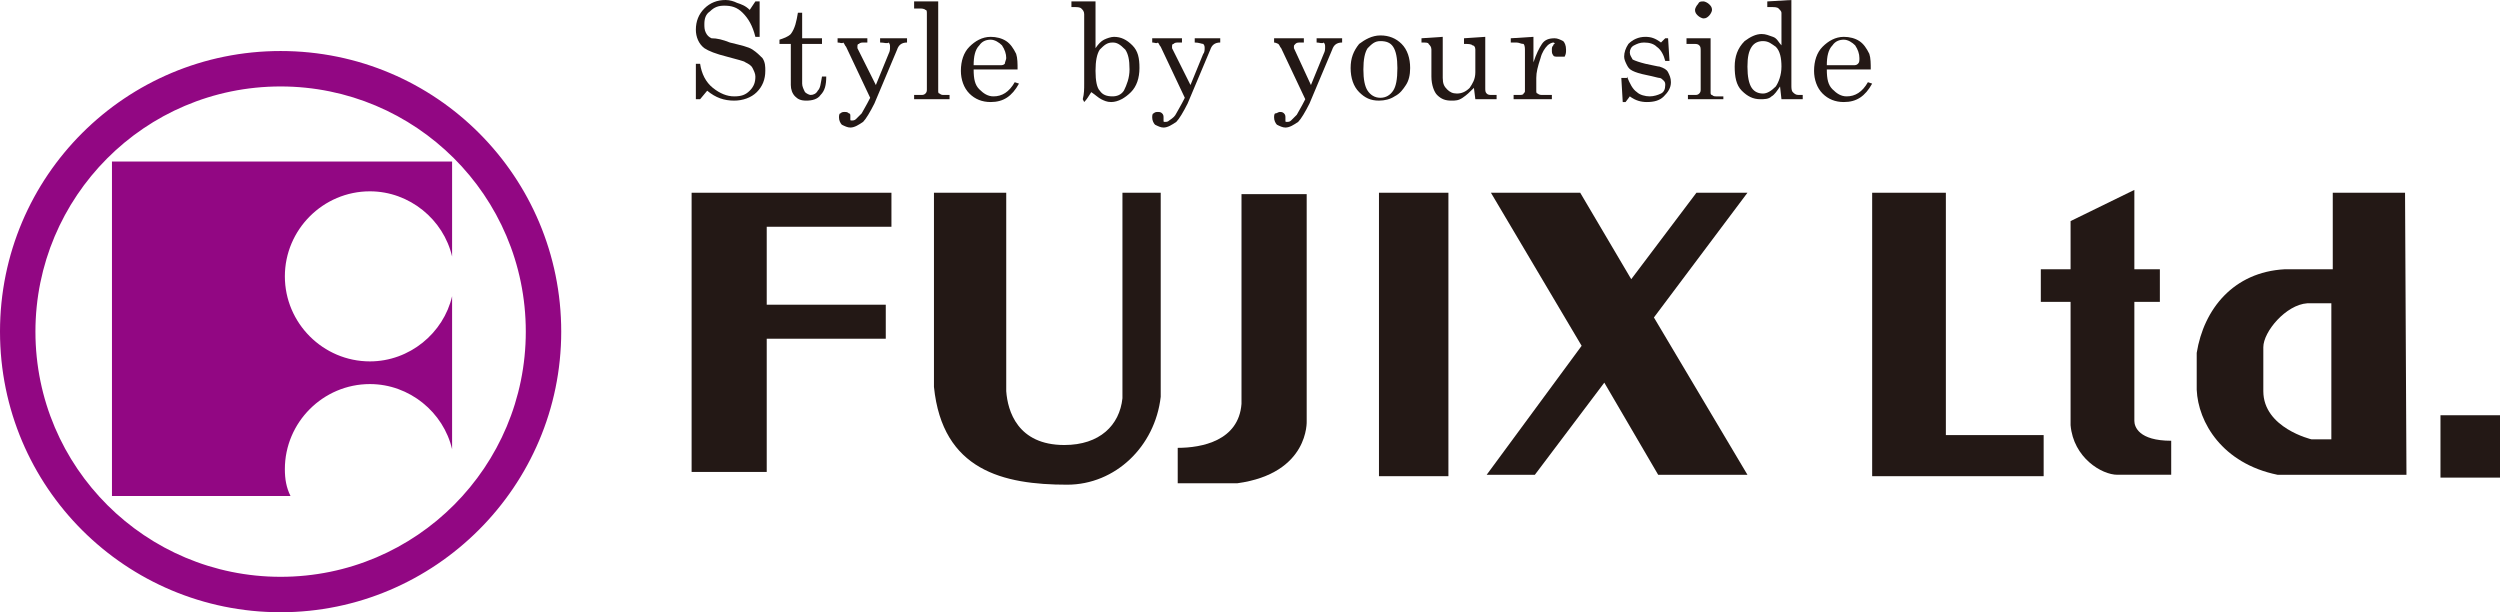
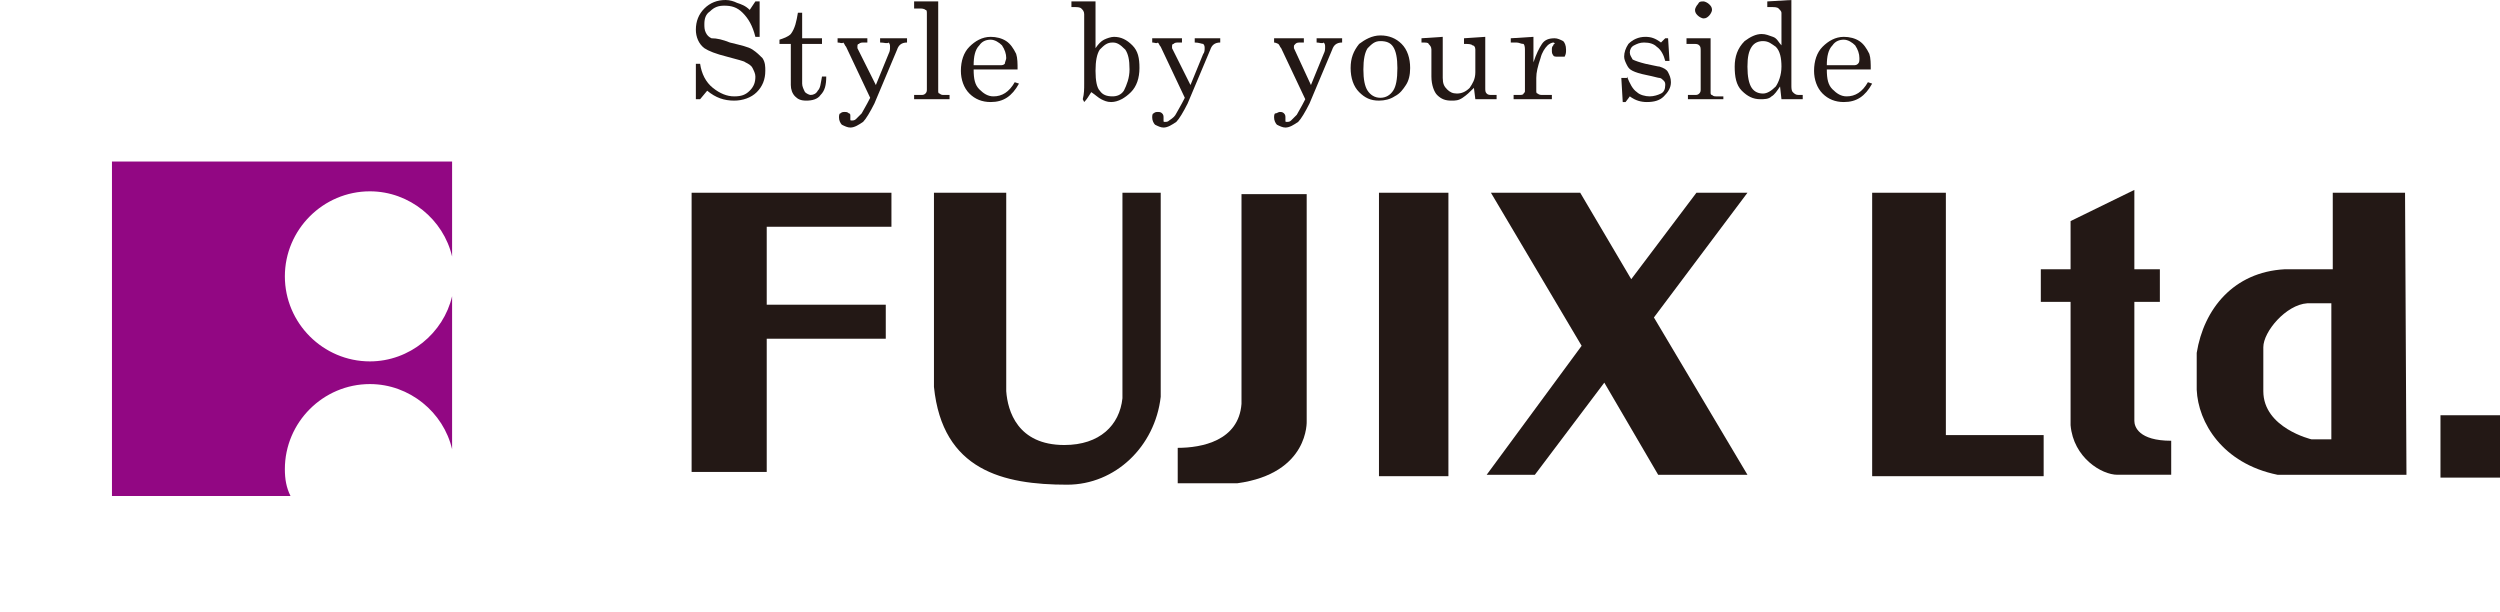
<svg xmlns="http://www.w3.org/2000/svg" xmlns:xlink="http://www.w3.org/1999/xlink" version="1.1" id="レイヤー_1" x="0px" y="0px" viewBox="0 0 176.4 43.2" style="enable-background:new 0 0 176.4 43.2;" xml:space="preserve">
  <style type="text/css">
	.st0{clip-path:url(#SVGID_2_);fill:#920783;}
	.st1{clip-path:url(#SVGID_2_);fill:#231815;}
</style>
  <g>
    <defs>
      <rect id="SVGID_1_" y="0" width="176.4" height="43.2" />
    </defs>
    <clipPath id="SVGID_2_">
      <use xlink:href="#SVGID_1_" style="overflow:visible;" />
    </clipPath>
-     <path class="st0" d="M19.8,3.6C8.9,3.6,0,12.4,0,23.4s8.9,19.8,19.8,19.8s19.8-8.9,19.8-19.8S30.8,3.6,19.8,3.6 M19.8,40.7   c-9.5,0-17.3-7.7-17.3-17.3c0-9.5,7.7-17.3,17.3-17.3c9.5,0,17.3,7.7,17.3,17.3C37.1,32.9,29.4,40.7,19.8,40.7" />
    <path class="st0" d="M20.1,33.1c0-3.3,2.7-6,6-6c2.8,0,5.2,2,5.8,4.6V20.9c-0.6,2.6-3,4.6-5.8,4.6c-3.3,0-6-2.7-6-6   c0-3.3,2.7-6,6-6c2.8,0,5.2,2,5.8,4.6v-6.7h-24v23.6h12.6C20.2,34.4,20.1,33.8,20.1,33.1" />
    <polygon class="st1" points="48.8,13.6 62.9,13.6 62.9,16 54.1,16 54.1,21.5 62.5,21.5 62.5,23.9 54.1,23.9 54.1,33.3 48.8,33.3     " />
    <path class="st1" d="M65.9,13.6H71v14c0.1,1.4,0.8,3.8,4.1,3.8c2.5,0,3.9-1.4,4.1-3.3V13.6h2.7V28c-0.4,3.5-3.2,6.2-6.6,6.2   c-4.5,0-8.8-1-9.4-6.9L65.9,13.6z" />
    <path class="st1" d="M87.6,13.7h4.6v16c0,0,0.2,3.7-4.9,4.4h-4.2v-2.5c1.7,0,4.3-0.5,4.5-3.1V13.7z" />
    <rect x="97.3" y="13.6" class="st1" width="4.9" height="20" />
    <polygon class="st1" points="123.3,13.6 119.7,13.6 115.1,19.7 111.5,13.6 105.2,13.6 111.6,24.4 104.9,33.5 108.3,33.5 113.2,27    117,33.5 123.3,33.5 116.7,22.4  " />
    <polygon class="st1" points="137.3,30.7 137.3,13.6 132.1,13.6 132.1,33.6 144.2,33.6 144.2,30.7  " />
    <path class="st1" d="M146.1,21.3H144v-2.3h2.1v-3.4l4.5-2.2v5.6h1.8v2.3h-1.8v8.4c0,0.4,0.3,1.4,2.6,1.4v2.4h-3.8   c-1.1,0-3.1-1.2-3.3-3.5L146.1,21.3z" />
    <rect x="172.2" y="29.3" class="st1" width="4.2" height="4.4" />
    <path class="st1" d="M164.6,13.6V19h-3.4c-3.6,0.2-5.7,2.8-6.2,5.9v2.6c0.1,2.3,1.8,5.2,5.7,6l9.1,0l-0.1-19.9H164.6z M164.6,31   h-1.5c0,0-3.4-0.8-3.4-3.4v-3.1c0-1.1,1.6-3,3.1-3.1h1.7V31z" />
    <path class="st1" d="M52.9,0.7l0.4-0.6h0.3l0,2.5h-0.3c-0.2-0.8-0.5-1.3-0.9-1.7c-0.4-0.4-0.8-0.5-1.3-0.5c-0.4,0-0.7,0.1-1,0.4   c-0.3,0.2-0.4,0.5-0.4,0.9c0,0.2,0,0.4,0.1,0.6c0.1,0.2,0.2,0.3,0.4,0.4C50.6,2.7,51,2.8,51.5,3c0.8,0.2,1.3,0.3,1.6,0.5   c0.3,0.2,0.5,0.4,0.7,0.6C54,4.4,54,4.7,54,5c0,0.6-0.2,1.1-0.6,1.5c-0.4,0.4-1,0.6-1.6,0.6c-0.7,0-1.3-0.2-1.9-0.7l-0.5,0.6h-0.3   V4.5h0.3c0.1,0.7,0.4,1.3,0.9,1.7c0.5,0.4,1,0.6,1.5,0.6c0.5,0,0.8-0.1,1.1-0.4c0.3-0.3,0.4-0.6,0.4-1c0-0.2-0.1-0.4-0.2-0.6   c-0.1-0.2-0.3-0.3-0.5-0.4C52.5,4.3,52,4.2,51.3,4c-0.8-0.2-1.3-0.4-1.6-0.6c-0.4-0.3-0.6-0.8-0.6-1.3c0-0.6,0.2-1.1,0.6-1.5   C50.1,0.2,50.6,0,51.2,0c0.3,0,0.6,0.1,0.8,0.2C52.3,0.3,52.6,0.4,52.9,0.7" />
    <path class="st1" d="M56.3,0.9h0.3v1.8H58v0.4h-1.4v2.8c0,0.2,0.1,0.4,0.2,0.6c0.1,0.1,0.3,0.2,0.4,0.2c0.2,0,0.4-0.1,0.5-0.3   c0.2-0.2,0.2-0.5,0.3-1h0.3c0,0.6-0.1,1-0.4,1.3c-0.2,0.3-0.6,0.4-1,0.4c-0.4,0-0.6-0.1-0.8-0.3c-0.2-0.2-0.3-0.5-0.3-0.8V3.1H55   V2.8c0.3-0.1,0.6-0.2,0.8-0.4C56.1,2,56.2,1.5,56.3,0.9" />
    <path class="st1" d="M59.1,2.7h2.1V3H61c-0.2,0-0.3,0-0.4,0.1c-0.1,0-0.1,0.1-0.1,0.2c0,0,0,0.1,0,0.1L61.8,6l0.9-2.2   c0.1-0.2,0.1-0.3,0.1-0.5c0-0.1,0-0.2-0.1-0.3C62.6,3.1,62.4,3,62.1,3V2.7H64V3c-0.4,0-0.6,0.2-0.7,0.5l-1.6,3.8   c-0.3,0.6-0.6,1.1-0.8,1.3c-0.3,0.2-0.6,0.4-0.9,0.4c-0.2,0-0.4-0.1-0.6-0.2c-0.1-0.1-0.2-0.3-0.2-0.5c0-0.1,0-0.3,0.1-0.3   c0.1-0.1,0.2-0.1,0.3-0.1c0.1,0,0.2,0,0.3,0.1C60,8,60,8.1,60,8.2c0,0,0,0.1,0,0.1c0,0,0,0.1,0,0.1c0,0.1,0,0.1,0.1,0.1   c0.1,0,0.2,0,0.3-0.1c0.1-0.1,0.2-0.2,0.4-0.4c0.1-0.2,0.3-0.5,0.6-1.1l-1.7-3.6c-0.1-0.1-0.1-0.2-0.2-0.3C59.4,3.1,59.3,3,59.1,3   V2.7z" />
    <path class="st1" d="M66.2,0.1v6.3c0,0.1,0,0.2,0.1,0.2c0.1,0.1,0.2,0.1,0.3,0.1H67V7h-2.5V6.7H65c0.1,0,0.2,0,0.3-0.1   c0.1-0.1,0.1-0.2,0.1-0.3V1c0-0.2,0-0.3-0.1-0.3c-0.1-0.1-0.3-0.1-0.4-0.1h-0.4V0.1L66.2,0.1z" />
    <path class="st1" d="M71.8,4.9h-3.1c0,0.7,0.1,1.1,0.4,1.4c0.3,0.3,0.6,0.5,1,0.5c0.6,0,1.1-0.3,1.5-1l0.3,0.1   c-0.5,0.9-1.1,1.3-2,1.3c-0.6,0-1.1-0.2-1.5-0.6c-0.4-0.4-0.6-1-0.6-1.6c0-0.7,0.2-1.3,0.6-1.7c0.4-0.4,0.9-0.7,1.5-0.7   c0.4,0,0.8,0.1,1.1,0.3c0.3,0.2,0.5,0.5,0.7,0.9C71.8,4.1,71.8,4.5,71.8,4.9 M68.7,4.6h1.9c0.1,0,0.2,0,0.3-0.1   C70.9,4.4,71,4.2,71,4.1c0-0.3-0.1-0.6-0.3-0.9c-0.2-0.2-0.5-0.4-0.8-0.4c-0.3,0-0.6,0.1-0.8,0.4C68.8,3.5,68.7,4,68.7,4.6" />
    <path class="st1" d="M77.3,0.1v3.3c0.2-0.3,0.4-0.5,0.6-0.6c0.2-0.1,0.5-0.2,0.7-0.2c0.5,0,0.9,0.2,1.3,0.6   c0.4,0.4,0.5,0.9,0.5,1.6c0,0.7-0.2,1.3-0.6,1.7c-0.4,0.4-0.9,0.7-1.4,0.7c-0.3,0-0.5-0.1-0.7-0.2c-0.2-0.1-0.4-0.3-0.7-0.5   c-0.2,0.3-0.3,0.5-0.5,0.7L76.4,7c0.1-0.4,0.1-0.7,0.1-1.1V1c0-0.2-0.1-0.3-0.2-0.4c-0.1-0.1-0.3-0.1-0.5-0.1h-0.2V0.1L77.3,0.1z    M78.5,3c-0.4,0-0.6,0.2-0.9,0.5c-0.2,0.3-0.3,0.8-0.3,1.5c0,0.7,0.1,1.2,0.3,1.4c0.2,0.3,0.5,0.4,0.9,0.4c0.3,0,0.6-0.1,0.8-0.4   c0.2-0.4,0.4-0.9,0.4-1.5c0-0.7-0.1-1.1-0.3-1.4C79,3.1,78.8,3,78.5,3" />
    <path class="st1" d="M81.3,2.7h2.1V3h-0.2c-0.2,0-0.3,0-0.4,0.1c-0.1,0-0.1,0.1-0.1,0.2c0,0,0,0.1,0,0.1L84,6l0.9-2.2   C85,3.7,85,3.5,85,3.4c0-0.1,0-0.2-0.1-0.3C84.8,3.1,84.6,3,84.3,3V2.7h1.8V3c-0.4,0-0.6,0.2-0.7,0.5l-1.6,3.8   c-0.3,0.6-0.6,1.1-0.8,1.3c-0.3,0.2-0.6,0.4-0.9,0.4c-0.2,0-0.4-0.1-0.6-0.2c-0.1-0.1-0.2-0.3-0.2-0.5c0-0.1,0-0.3,0.1-0.3   c0.1-0.1,0.2-0.1,0.3-0.1c0.1,0,0.2,0,0.3,0.1c0.1,0.1,0.1,0.2,0.1,0.3c0,0,0,0.1,0,0.1c0,0,0,0.1,0,0.1c0,0.1,0,0.1,0.1,0.1   c0.1,0,0.2,0,0.3-0.1C82.8,8.3,82.9,8.2,83,8c0.1-0.2,0.3-0.5,0.6-1.1l-1.7-3.6c-0.1-0.1-0.1-0.2-0.2-0.3C81.6,3.1,81.5,3,81.3,3   V2.7z" />
    <path class="st1" d="M89.9,2.7H92V3h-0.2c-0.2,0-0.3,0-0.4,0.1s-0.1,0.1-0.1,0.2c0,0,0,0.1,0,0.1L92.5,6l0.9-2.2   c0.1-0.2,0.1-0.3,0.1-0.5c0-0.1,0-0.2-0.1-0.3C93.3,3.1,93.1,3,92.9,3V2.7h1.8V3c-0.4,0-0.6,0.2-0.7,0.5l-1.6,3.8   c-0.3,0.6-0.6,1.1-0.8,1.3c-0.3,0.2-0.6,0.4-0.9,0.4c-0.2,0-0.4-0.1-0.6-0.2c-0.1-0.1-0.2-0.3-0.2-0.5c0-0.1,0-0.3,0.1-0.3   s0.2-0.1,0.3-0.1c0.1,0,0.2,0,0.3,0.1c0.1,0.1,0.1,0.2,0.1,0.3c0,0,0,0.1,0,0.1c0,0,0,0.1,0,0.1c0,0.1,0,0.1,0.1,0.1   c0.1,0,0.2,0,0.3-0.1c0.1-0.1,0.2-0.2,0.4-0.4c0.1-0.2,0.3-0.5,0.6-1.1l-1.7-3.6c-0.1-0.1-0.1-0.2-0.2-0.3C90.2,3.1,90,3,89.9,3   V2.7z" />
    <path class="st1" d="M97.4,2.5c0.6,0,1.1,0.2,1.5,0.6c0.4,0.4,0.6,1,0.6,1.7c0,0.5-0.1,0.9-0.3,1.2c-0.2,0.3-0.4,0.6-0.8,0.8   c-0.3,0.2-0.7,0.3-1.1,0.3c-0.6,0-1-0.2-1.4-0.6c-0.4-0.4-0.6-1-0.6-1.7c0-0.7,0.2-1.2,0.6-1.7C96.3,2.8,96.8,2.5,97.4,2.5    M97.4,2.9c-0.4,0-0.6,0.2-0.9,0.5c-0.2,0.3-0.3,0.8-0.3,1.5c0,0.7,0.1,1.2,0.3,1.5c0.2,0.3,0.5,0.5,0.9,0.5c0.4,0,0.7-0.2,0.9-0.5   c0.2-0.3,0.3-0.8,0.3-1.6c0-0.7-0.1-1.2-0.3-1.5C98.1,3,97.8,2.9,97.4,2.9" />
    <path class="st1" d="M101.8,2.6v2.9c0,0.4,0.1,0.6,0.3,0.8c0.2,0.2,0.4,0.3,0.7,0.3c0.3,0,0.6-0.1,0.9-0.4c0.2-0.3,0.4-0.6,0.4-1.1   V3.5c0-0.2-0.1-0.3-0.2-0.3c-0.1-0.1-0.3-0.1-0.6-0.1V2.7l1.5-0.1v3.6c0,0.2,0,0.3,0.1,0.4c0.1,0.1,0.2,0.1,0.4,0.1h0.3V7l-1.5,0   L104,6.2c-0.3,0.3-0.5,0.5-0.8,0.7c-0.3,0.2-0.5,0.2-0.8,0.2c-0.4,0-0.7-0.1-1-0.4C101.2,6.5,101,6,101,5.4V3.5   c0-0.2-0.1-0.3-0.2-0.4C100.8,3,100.6,3,100.3,3V2.7L101.8,2.6z" />
-     <path class="st1" d="M106.6,2.7l1.6-0.1v1.8c0.2-0.6,0.4-1,0.6-1.3c0.2-0.3,0.5-0.4,0.9-0.4c0.2,0,0.4,0.1,0.6,0.2   c0.1,0.1,0.2,0.3,0.2,0.6c0,0.2,0,0.3-0.1,0.5C110.2,4,110.1,4,109.9,4c-0.1,0-0.3,0-0.3-0.1c-0.1-0.1-0.1-0.2-0.1-0.4   c0-0.1,0-0.2,0.1-0.3c0-0.1,0.1-0.1,0.1-0.1c0,0,0-0.1-0.1-0.1c-0.1,0-0.3,0.1-0.4,0.2c-0.2,0.2-0.4,0.5-0.5,0.9   c-0.2,0.6-0.3,1-0.3,1.4v0.9c0,0.1,0,0.2,0.1,0.2c0.1,0.1,0.2,0.1,0.4,0.1h0.6V7h-2.7V6.7h0.4c0.1,0,0.3,0,0.3-0.1   c0.1-0.1,0.1-0.1,0.1-0.2V3.6c0-0.2,0-0.4-0.1-0.5C107.3,3.1,107.2,3,107,3h-0.4V2.7z" />
+     <path class="st1" d="M106.6,2.7l1.6-0.1v1.8c0.2-0.6,0.4-1,0.6-1.3c0.2-0.3,0.5-0.4,0.9-0.4c0.2,0,0.4,0.1,0.6,0.2   c0.1,0.1,0.2,0.3,0.2,0.6c0,0.2,0,0.3-0.1,0.5C110.2,4,110.1,4,109.9,4c-0.1,0-0.3,0-0.3-0.1c-0.1-0.1-0.1-0.2-0.1-0.4   c0-0.1,0-0.2,0.1-0.3c0-0.1,0.1-0.1,0.1-0.1c0,0,0-0.1-0.1-0.1c-0.1,0-0.3,0.1-0.4,0.2c-0.2,0.2-0.4,0.5-0.5,0.9   c-0.2,0.6-0.3,1-0.3,1.4v0.9c0,0.1,0,0.2,0.1,0.2c0.1,0.1,0.2,0.1,0.4,0.1h0.6V7h-2.7V6.7h0.4c0.1,0,0.3,0,0.3-0.1   c0.1-0.1,0.1-0.1,0.1-0.2V3.6c0-0.2,0-0.4-0.1-0.5C107.3,3.1,107.2,3,107,3h-0.4z" />
    <path class="st1" d="M114.8,5.4c0.2,0.5,0.4,0.9,0.7,1.1c0.2,0.2,0.6,0.3,0.9,0.3c0.3,0,0.6-0.1,0.8-0.2c0.2-0.1,0.3-0.3,0.3-0.6   c0-0.1,0-0.2-0.1-0.3c-0.1-0.1-0.2-0.2-0.3-0.2c-0.1,0-0.4-0.1-0.9-0.2c-0.5-0.1-0.8-0.2-1-0.3c-0.2-0.1-0.3-0.2-0.4-0.4   c-0.1-0.2-0.2-0.4-0.2-0.6c0-0.3,0.1-0.6,0.3-0.9c0.3-0.3,0.7-0.5,1.2-0.5c0.4,0,0.7,0.1,1.1,0.4l0.3-0.3h0.2l0.1,1.6h-0.3   c-0.1-0.4-0.3-0.8-0.6-1c-0.2-0.2-0.5-0.3-0.9-0.3c-0.3,0-0.5,0.1-0.7,0.2c-0.2,0.1-0.3,0.3-0.3,0.5c0,0.2,0.1,0.3,0.2,0.5   c0.2,0.1,0.5,0.2,0.9,0.3c0.5,0.1,0.9,0.2,1,0.2c0.3,0.1,0.5,0.2,0.6,0.4c0.1,0.2,0.2,0.4,0.2,0.7c0,0.4-0.2,0.7-0.5,1   c-0.3,0.3-0.7,0.4-1.2,0.4c-0.4,0-0.8-0.1-1.2-0.4l-0.3,0.4h-0.2l-0.1-1.7H114.8z" />
    <path class="st1" d="M119,2.7l1.7,0v3.8c0,0.1,0,0.2,0.1,0.2c0.1,0.1,0.2,0.1,0.3,0.1h0.5V7h-2.5V6.7h0.5c0.1,0,0.2,0,0.3-0.1   c0.1-0.1,0.1-0.2,0.1-0.3V3.6c0-0.2,0-0.3-0.1-0.4c-0.1-0.1-0.2-0.1-0.4-0.1H119V2.7z M120.2,0.1c0.1,0,0.3,0.1,0.4,0.2   c0.1,0.1,0.2,0.2,0.2,0.4c0,0.1-0.1,0.3-0.2,0.4c-0.1,0.1-0.2,0.2-0.4,0.2c-0.1,0-0.3-0.1-0.4-0.2c-0.1-0.1-0.2-0.2-0.2-0.4   c0-0.1,0.1-0.3,0.2-0.4C119.9,0.1,120,0.1,120.2,0.1" />
    <path class="st1" d="M124.7,0.1l1.7-0.1v6c0,0.2,0,0.4,0.1,0.5c0.1,0.1,0.2,0.2,0.4,0.2h0.3V7h-1.5l-0.1-0.9   c-0.2,0.3-0.4,0.6-0.6,0.7c-0.2,0.2-0.5,0.2-0.8,0.2c-0.5,0-0.9-0.2-1.3-0.6c-0.4-0.4-0.5-1-0.5-1.7c0-0.7,0.2-1.3,0.7-1.8   c0.4-0.3,0.8-0.5,1.2-0.5c0.3,0,0.5,0.1,0.8,0.2s0.4,0.4,0.6,0.6V0.9c0-0.1-0.1-0.2-0.2-0.3c-0.1-0.1-0.3-0.1-0.5-0.1h-0.3V0.1z    M124.4,2.9c-0.3,0-0.6,0.1-0.8,0.4c-0.2,0.3-0.3,0.7-0.3,1.4c0,0.7,0.1,1.2,0.3,1.5c0.2,0.3,0.5,0.4,0.8,0.4   c0.3,0,0.6-0.2,0.9-0.5c0.2-0.3,0.4-0.8,0.4-1.4c0-0.6-0.1-1.1-0.4-1.4C125,3.1,124.8,2.9,124.4,2.9" />
    <path class="st1" d="M132,4.9h-3.1c0,0.7,0.1,1.1,0.4,1.4c0.3,0.3,0.6,0.5,1,0.5c0.6,0,1.1-0.3,1.5-1l0.3,0.1   c-0.5,0.9-1.1,1.3-2,1.3c-0.6,0-1.1-0.2-1.5-0.6c-0.4-0.4-0.6-1-0.6-1.6c0-0.7,0.2-1.3,0.6-1.7c0.4-0.4,0.9-0.7,1.5-0.7   c0.4,0,0.8,0.1,1.1,0.3c0.3,0.2,0.5,0.5,0.7,0.9C132,4.1,132,4.5,132,4.9 M128.9,4.6h1.9c0.1,0,0.2,0,0.3-0.1   c0.1-0.1,0.1-0.2,0.1-0.4c0-0.3-0.1-0.6-0.3-0.9c-0.2-0.2-0.5-0.4-0.8-0.4c-0.3,0-0.6,0.1-0.8,0.4C129,3.5,128.9,4,128.9,4.6" />
  </g>
</svg>